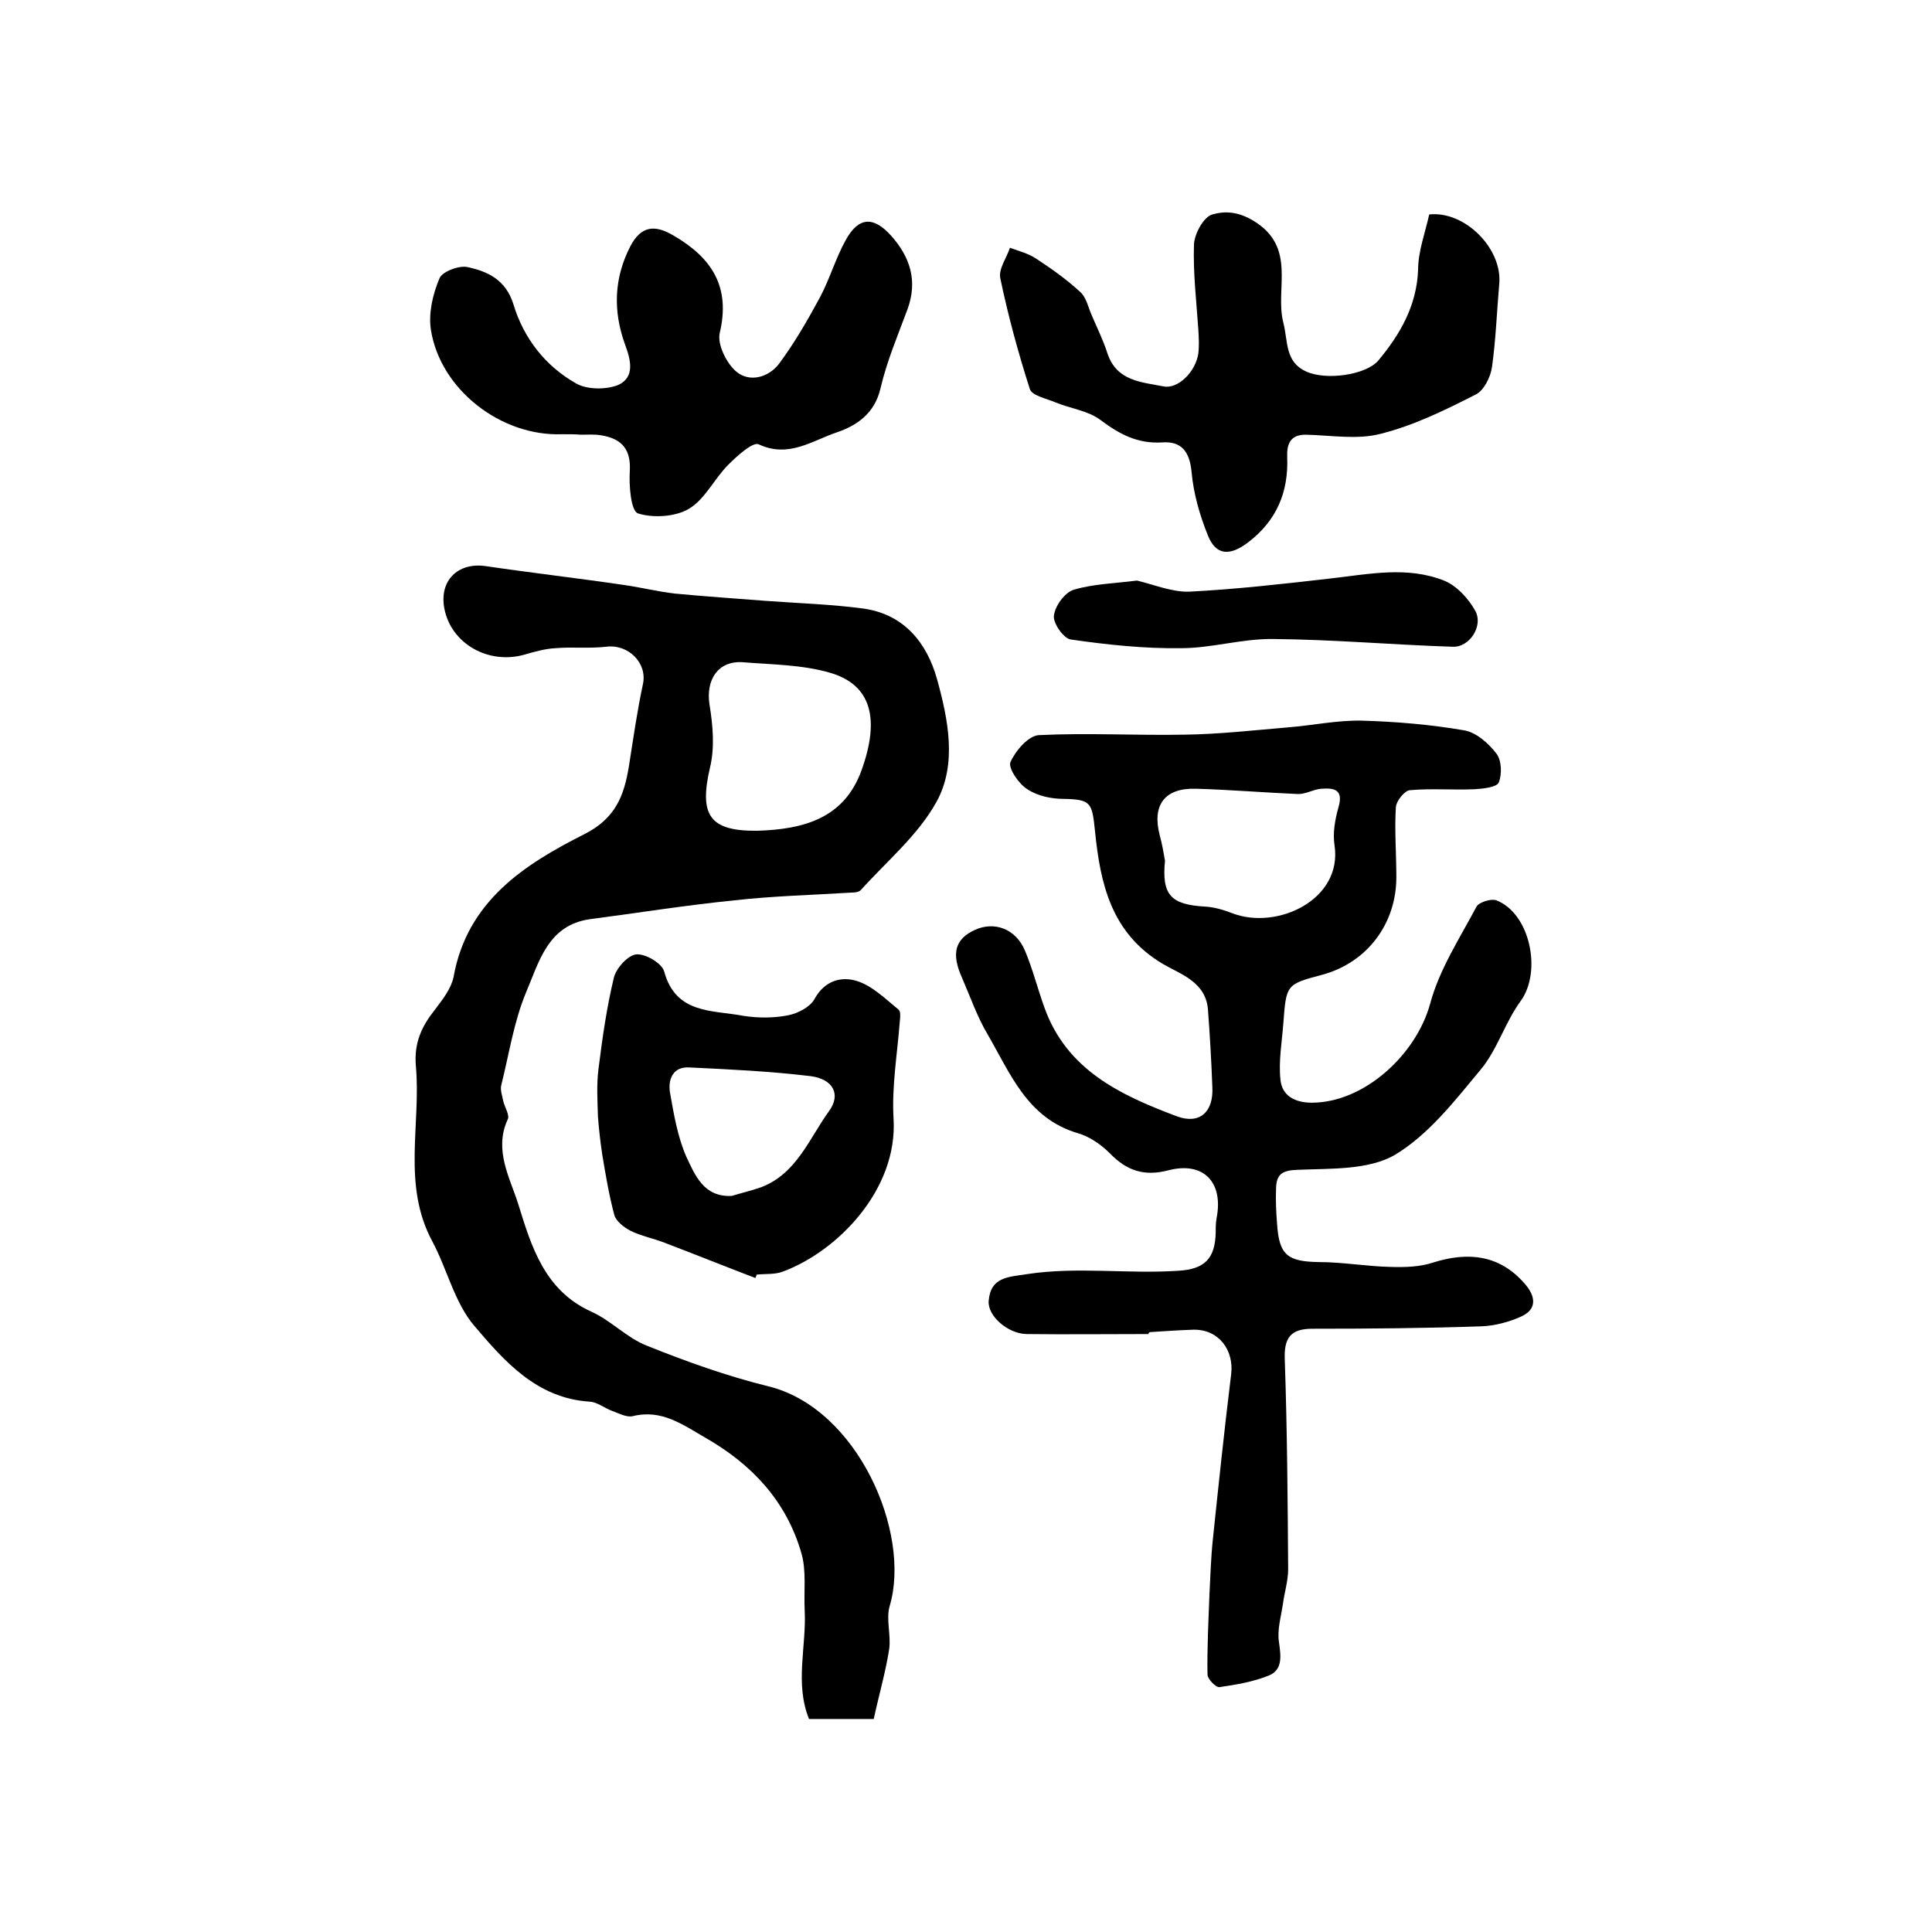
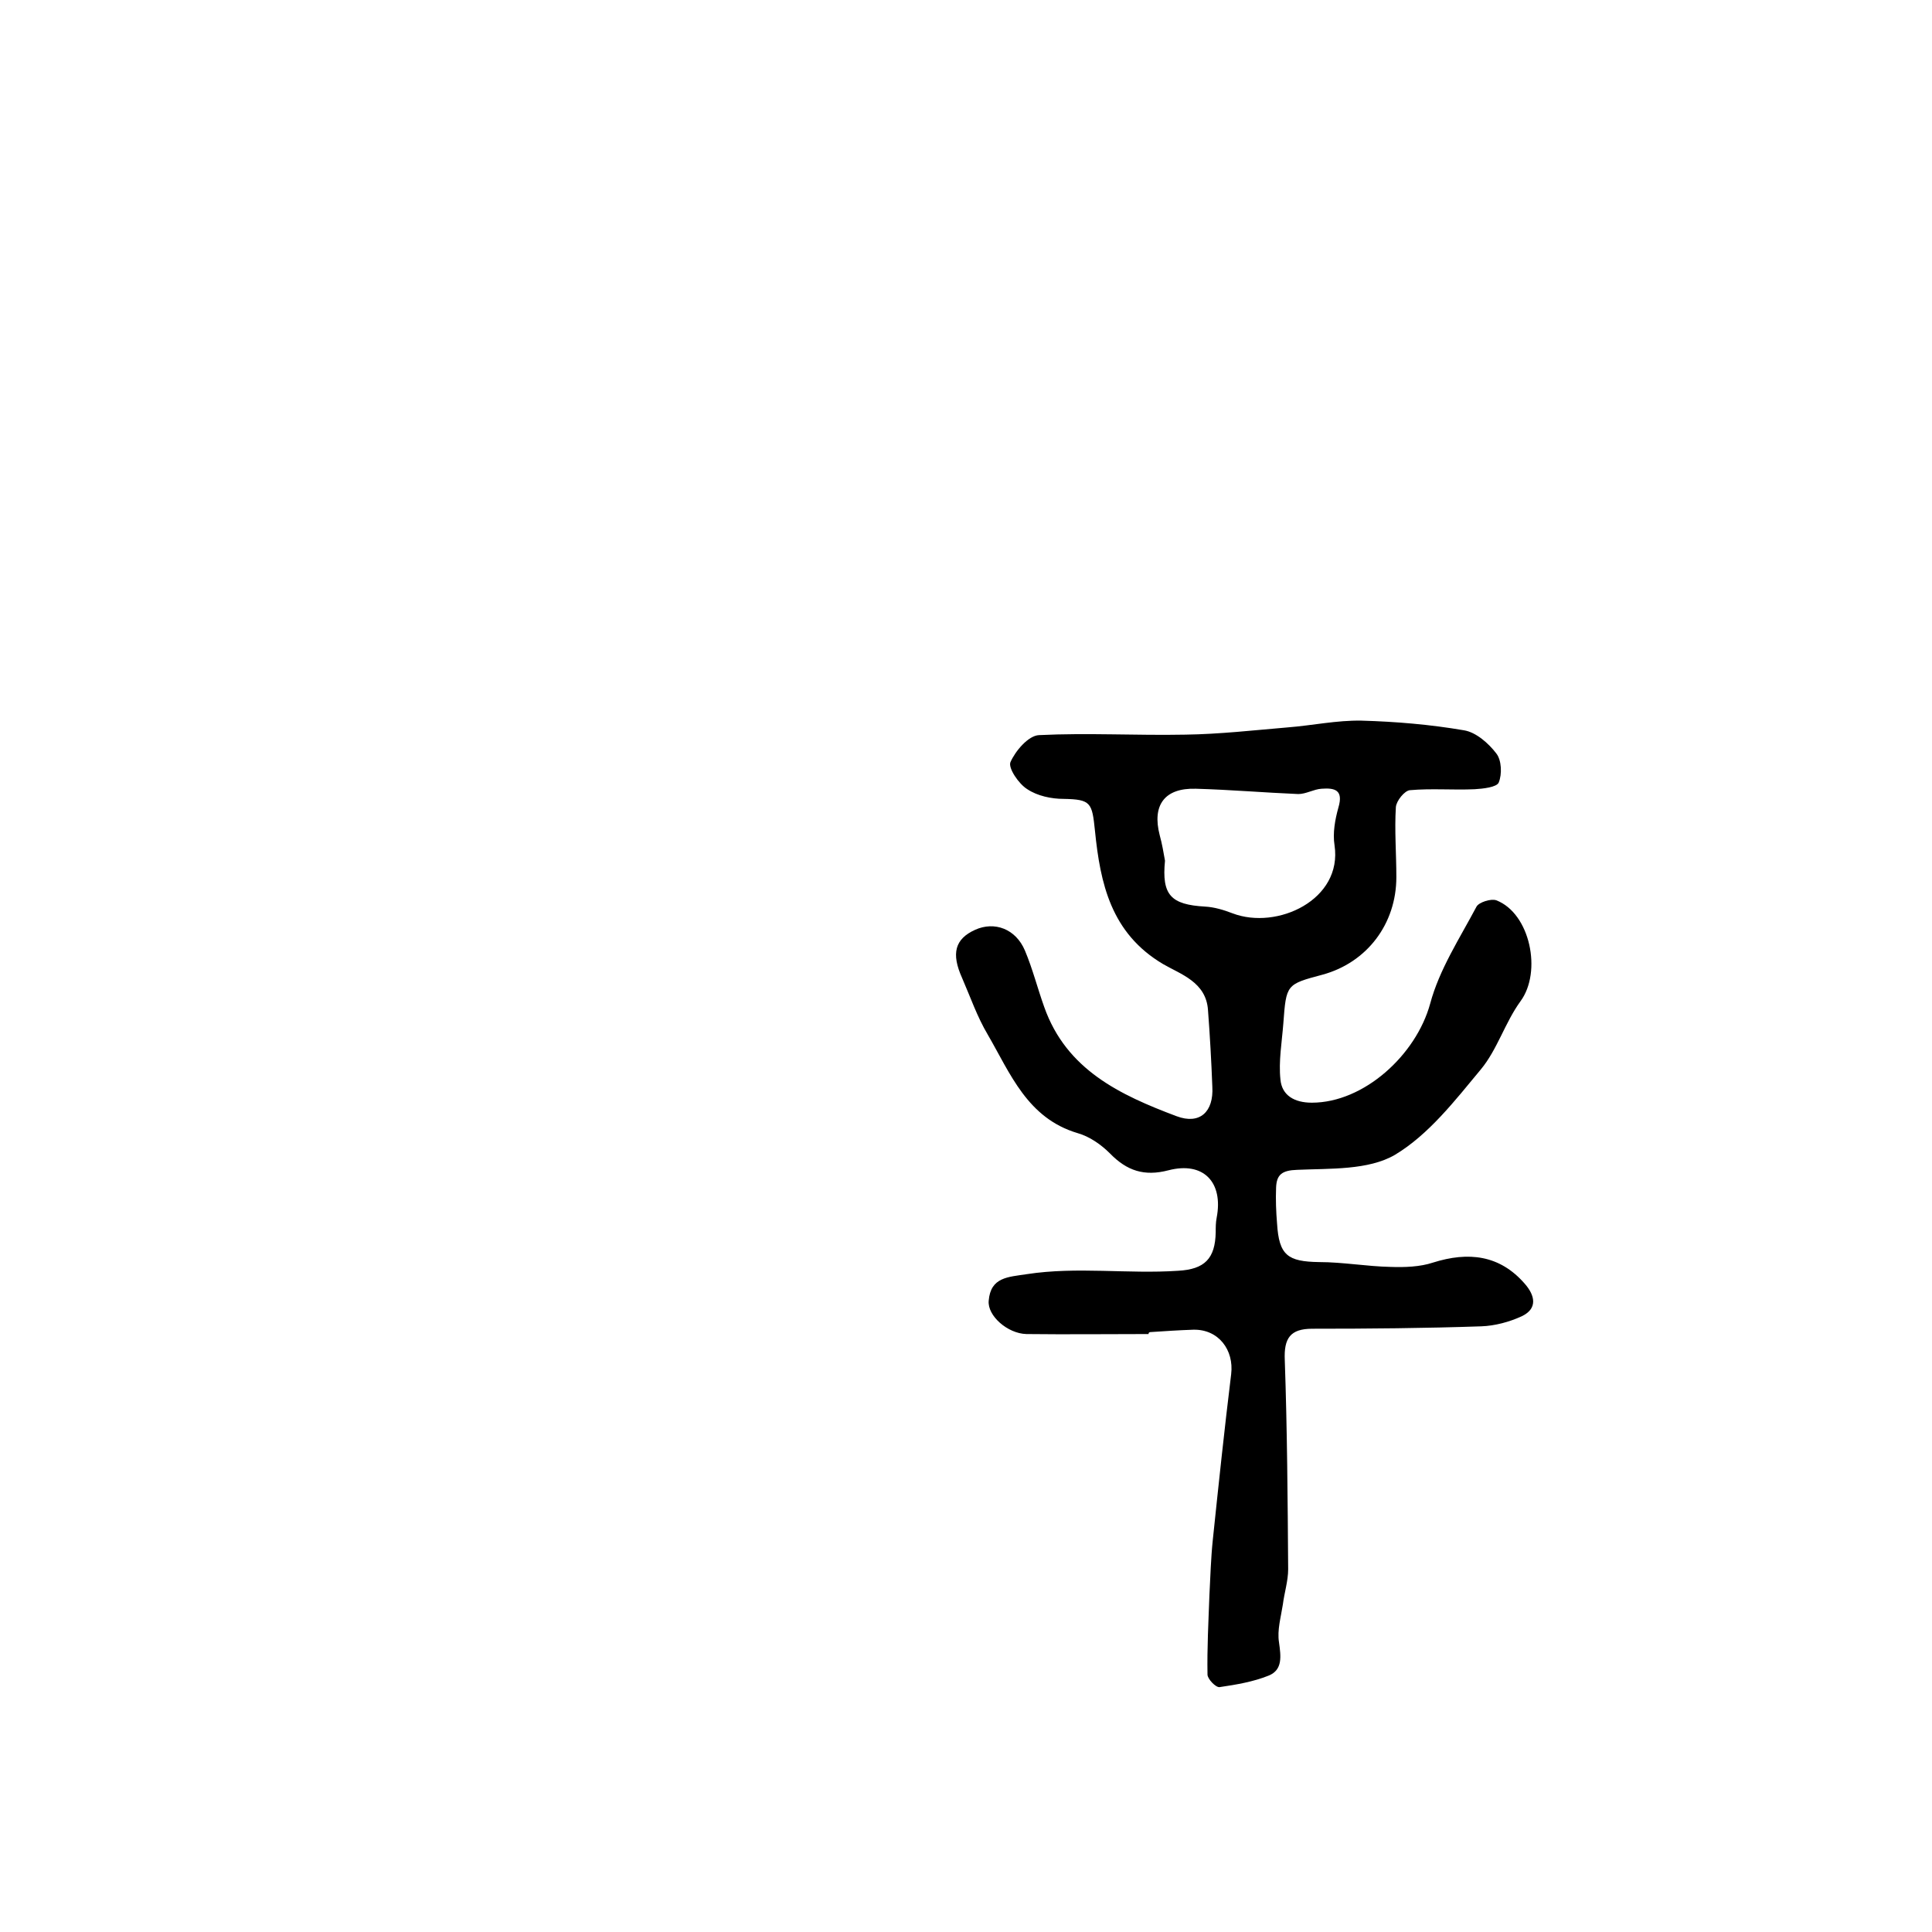
<svg xmlns="http://www.w3.org/2000/svg" version="1.1" id="图层_1" x="0px" y="0px" viewBox="0 0 400 400" style="enable-background:new 0 0 400 400;" xml:space="preserve">
  <style type="text/css">
	.st0{fill:#FFFFFF;}
</style>
  <g>
    <path d="M237.8,276.2c-8.4,0-16.9,0.1-25.3,0c-3.9-0.1-8.1-3.8-7.8-6.9c0.4-4.9,4-4.9,7.9-5.5c10.4-1.6,20.9,0,31.3-0.7   c5.5-0.3,7.7-2.5,7.8-8c0-1,0-2,0.2-3c1.4-7.3-2.7-11.7-10-9.8c-5,1.3-8.6,0.1-12.1-3.5c-1.8-1.8-4.2-3.5-6.7-4.2   c-10.4-3.1-13.9-12.3-18.6-20.4c-2.2-3.7-3.6-7.8-5.3-11.7c-2.3-5.1-1.5-8.1,2.7-10c4-1.8,8.4-0.2,10.3,4.3c1.6,3.8,2.6,7.8,4,11.7   c4.6,13,15.7,18.2,27.4,22.6c4.8,1.8,7.7-0.9,7.4-6.1c-0.2-5.3-0.5-10.6-0.9-15.9c-0.4-5.8-5.7-7.4-9.3-9.5   c-10.8-6.4-13-16.7-14.1-27.6c-0.6-5.8-0.8-6.5-6.5-6.6c-2.5,0-5.4-0.6-7.5-2c-1.8-1.1-4-4.4-3.5-5.6c1-2.3,3.7-5.5,5.9-5.6   c10.1-0.5,20.2,0.1,30.3-0.1c7.1-0.1,14.1-0.9,21.2-1.5c5.1-0.4,10.2-1.5,15.3-1.4c7.1,0.2,14.2,0.8,21.2,2   c2.5,0.4,5.1,2.7,6.7,4.8c1.1,1.4,1.2,4.3,0.5,6c-0.4,1-3.3,1.3-5,1.4c-4.5,0.2-8.9-0.2-13.4,0.2c-1.1,0.1-2.8,2.2-2.9,3.5   c-0.3,4.8,0.1,9.6,0.1,14.5c0,9.7-6.1,17.7-15.3,20.2c-7.5,2-7.5,2-8.1,10.1c-0.3,3.9-1,7.8-0.6,11.6c0.3,3.3,2.9,4.8,6.5,4.8   c10.8,0,21.6-9.9,24.5-20.5c1.9-7.1,6.1-13.5,9.6-20.1c0.5-0.9,3-1.7,4.1-1.3c7,2.7,9.5,14.8,5,20.9c-3.2,4.4-4.8,10-8.2,14.1   c-5.4,6.5-10.8,13.5-17.8,17.7c-5.5,3.2-13.4,2.8-20.2,3.1c-3.2,0.1-4.3,1-4.4,3.7c-0.1,2.5,0,5,0.2,7.4c0.4,6.6,2.2,7.9,8.7,8   c4.9,0,9.9,0.9,14.8,1c2.9,0.1,6.1,0,8.8-0.9c7.3-2.3,13.8-1.6,19,4.4c2.1,2.4,2.7,5.1-0.6,6.7c-2.6,1.2-5.6,2-8.4,2.1   c-11.7,0.4-23.3,0.5-35,0.5c-4.6,0-5.9,2-5.7,6.5c0.5,14.4,0.6,28.9,0.7,43.3c0,2.4-0.8,4.9-1.1,7.3c-0.4,2.6-1.2,5.3-0.8,7.8   c0.4,2.9,0.8,5.7-2.1,6.9c-3.2,1.3-6.8,1.9-10.2,2.4c-0.8,0.1-2.5-1.7-2.5-2.6c-0.1-5.5,0.2-11,0.4-16.5c0.2-3.8,0.3-7.6,0.7-11.4   c1.2-11.5,2.4-22.9,3.8-34.3c0.6-5-2.6-9.3-7.8-9.2c-3,0.1-6,0.3-9,0.5C237.8,275.9,237.8,276,237.8,276.2z M241.2,178.2   c-0.7,7.1,1.2,9.1,8.3,9.5c1.9,0.1,3.9,0.7,5.7,1.4c9.2,3.5,22.8-2.8,21.1-14.1c-0.4-2.5,0.1-5.3,0.8-7.8c1.1-3.7-0.8-4.1-3.5-3.9   c-1.6,0.1-3.2,1.1-4.8,1.1c-7.1-0.3-14.1-0.9-21.2-1.1c-6.5-0.2-9.1,3.4-7.5,9.6C240.6,174.7,240.9,176.5,241.2,178.2z" />
-     <path d="M180.9,355.9c-4.7,0-8.9,0-13.4,0c-3-7.4-0.5-15.1-0.9-22.5c-0.2-4,0.4-8.2-0.7-11.9c-3.1-10.7-10.2-18.3-19.8-23.8   c-4.7-2.7-9.1-6-15.1-4.5c-1.3,0.3-2.9-0.6-4.3-1.1c-1.6-0.6-3-1.8-4.6-1.9c-11-0.7-17.7-8.4-23.9-15.7c-4.1-4.8-5.6-11.7-8.7-17.5   c-6.3-11.7-2.3-24.2-3.4-36.3c-0.4-4.8,1.2-8.2,3.9-11.6c1.6-2.1,3.4-4.4,3.9-6.8c2.8-15.7,14.6-23.3,27.1-29.6   c6.5-3.3,8.2-8,9.2-14c0.9-5.7,1.7-11.4,2.9-17c1-4.4-3-8.4-7.6-7.8c-3.5,0.4-7,0-10.5,0.3c-2.1,0.1-4.2,0.7-6.3,1.3   c-7.5,2.2-15.3-2.2-16.7-9.5c-1.1-5.7,2.7-9.6,8.5-8.8c9.5,1.4,19.1,2.5,28.6,3.9c3.6,0.5,7.1,1.4,10.7,1.8   c6.2,0.6,12.5,1,18.7,1.5c6.8,0.5,13.6,0.7,20.3,1.6c8.4,1.2,13.1,7.1,15.2,14.6c2.3,8.3,4.2,17.6-0.1,25.4   c-3.8,6.9-10.3,12.3-15.7,18.3c-0.4,0.4-1.2,0.5-1.9,0.5c-8.1,0.5-16.2,0.7-24.2,1.6c-10,1-20,2.6-29.9,3.9   c-8.8,1.2-10.6,8.9-13.3,15.2c-2.5,6-3.5,12.7-5.1,19.1c-0.3,1,0.2,2.3,0.4,3.4c0.3,1.3,1.4,2.9,0.9,3.8   c-2.9,6.3,0.5,12.1,2.2,17.5c2.7,8.7,5.4,17.9,15.2,22.3c4,1.8,7.3,5.4,11.4,7c8.2,3.3,16.6,6.3,25.1,8.4   c18.6,4.5,29.7,30.4,25.2,45.5c-0.8,2.7,0.3,6-0.1,8.9C183.4,346,182,350.8,180.9,355.9z M156.8,172c9.5-0.3,18-2.5,21.6-12.6   c3.8-10.6,2-17.6-6.5-20.1c-5.8-1.7-12.1-1.7-18.2-2.2c-5.1-0.3-7.6,3.7-6.8,8.8c0.7,4.3,1.1,8.9,0.1,13   C144.7,168.8,146.9,172.1,156.8,172z" />
-     <path d="M295.9,44.4c7.4-0.8,15.2,7.1,14.5,14.4c-0.5,5.7-0.7,11.5-1.5,17.2c-0.3,2.1-1.7,4.9-3.4,5.7c-6.3,3.2-12.8,6.4-19.6,8.1   c-4.9,1.3-10.4,0.3-15.6,0.2c-3.2,0-3.9,2-3.8,4.6c0.3,7.3-2.2,13.2-8.1,17.7c-3.7,2.8-6.6,2.8-8.3-1.4c-1.7-4.2-3-8.7-3.4-13.2   c-0.4-4.3-2.2-6.4-6.1-6.1c-5.1,0.3-8.8-1.7-12.7-4.6c-2.6-2-6.3-2.4-9.4-3.7c-1.9-0.8-4.9-1.4-5.3-2.8c-2.4-7.5-4.5-15.2-6.1-22.9   c-0.4-1.9,1.3-4.2,2-6.3c1.9,0.7,3.9,1.2,5.5,2.3c3.2,2.1,6.3,4.3,9.1,6.9c1.2,1.1,1.6,3.1,2.3,4.7c1.1,2.6,2.4,5.2,3.3,8   c1.9,5.7,7,5.9,11.6,6.8c2.9,0.6,6.6-2.9,7.2-6.8c0.2-1.6,0.1-3.3,0-5c-0.4-5.9-1.1-11.7-0.9-17.6c0.1-2.2,2-5.7,3.8-6.2   c2.4-0.7,5.2-0.7,8.5,1.3c9.1,5.5,4.4,14.1,6.2,21.1c1,3.9,0.3,8.1,4.7,10.1c4,1.9,12.4,0.8,15-2.3c4.5-5.4,7.9-11.3,8.2-18.7   C293.6,52,295.1,48.1,295.9,44.4z" />
-     <path d="M116.4,89.9c-12.7,0.5-25.3-9.3-27.2-21.7c-0.5-3.4,0.4-7.3,1.8-10.6c0.6-1.4,4.1-2.7,5.8-2.3c4.2,0.9,7.9,2.6,9.5,7.7   c2.1,7,6.6,12.8,13,16.4c2.3,1.3,6.2,1.3,8.7,0.3c3.5-1.6,2.6-5.2,1.4-8.4c-2.5-6.9-2.3-13.7,1.1-20.3c2.2-4.2,5-4.6,9-2.2   c7.9,4.6,11.8,10.6,9.5,20.2c-0.5,2.3,1.4,6.2,3.4,7.9c2.8,2.4,6.8,1.2,8.9-1.6c3.2-4.3,5.9-9,8.5-13.8c2-3.8,3.2-8,5.3-11.8   c2.7-4.9,5.8-4.9,9.4-0.9c4,4.5,5.5,9.4,3.4,15.2c-2,5.4-4.3,10.8-5.6,16.4c-1.2,5.2-4.9,7.7-9,9.1c-5.1,1.7-10,5.4-16.2,2.5   c-1.2-0.6-4.5,2.4-6.3,4.2c-2.9,2.9-4.8,7.1-8.1,9.1c-2.8,1.7-7.4,2-10.6,1c-1.5-0.5-1.9-5.8-1.7-8.9c0.2-4.1-1.4-6.6-6.1-7.3   c-1.3-0.2-2.7-0.1-4-0.1C119.1,89.9,117.8,89.9,116.4,89.9z" />
-     <path d="M156.4,264.6c-6.3-2.4-12.5-4.9-18.8-7.3c-2.3-0.9-4.9-1.4-7.1-2.5c-1.3-0.7-2.9-1.9-3.3-3.2c-1.1-4.1-1.8-8.3-2.5-12.5   c-0.4-2.6-0.7-5.3-0.9-7.9c-0.1-3.3-0.3-6.6,0.1-9.8c0.8-6.4,1.7-12.8,3.2-19c0.5-2,2.9-4.6,4.6-4.8c1.9-0.2,5.3,1.8,5.8,3.5   c2.4,8.9,10,8,16.3,9.2c3.1,0.5,6.4,0.5,9.4-0.1c2-0.4,4.5-1.7,5.4-3.3c2.1-3.9,5.6-4.8,8.8-3.8c3.2,1,5.9,3.7,8.6,5.9   c0.5,0.3,0.4,1.6,0.3,2.4c-0.5,6.7-1.7,13.5-1.3,20.2c0.9,14.7-11.6,27.5-23,31.7c-1.6,0.6-3.6,0.4-5.4,0.6   C156.7,264,156.5,264.3,156.4,264.6z M151.5,247.6c2-0.6,4.1-1.1,6.1-1.8c7.3-2.8,9.9-10,14-15.7c2.6-3.5,0.9-6.7-3.8-7.3   c-8.3-1-16.7-1.4-25.1-1.8c-3.4-0.2-4.4,2.5-4,5.1c0.8,4.6,1.6,9.3,3.4,13.4C143.9,243.3,145.7,247.9,151.5,247.6z" />
-     <path d="M235.4,120.2c3.4,0.8,7.2,2.4,10.8,2.3c9.7-0.5,19.4-1.6,29-2.7c8.1-0.9,16.2-2.7,24,0.5c2.5,1.1,4.8,3.6,6.2,6.1   c1.8,3.1-1.1,7.7-4.7,7.5c-12.4-0.4-24.7-1.5-37.1-1.6c-6.4-0.1-12.7,1.9-19.1,1.9c-7.6,0.1-15.2-0.7-22.8-1.8   c-1.5-0.2-3.7-3.4-3.5-4.9c0.2-2,2.2-4.8,4.1-5.4C226.3,120.9,230.7,120.8,235.4,120.2z" />
  </g>
</svg>